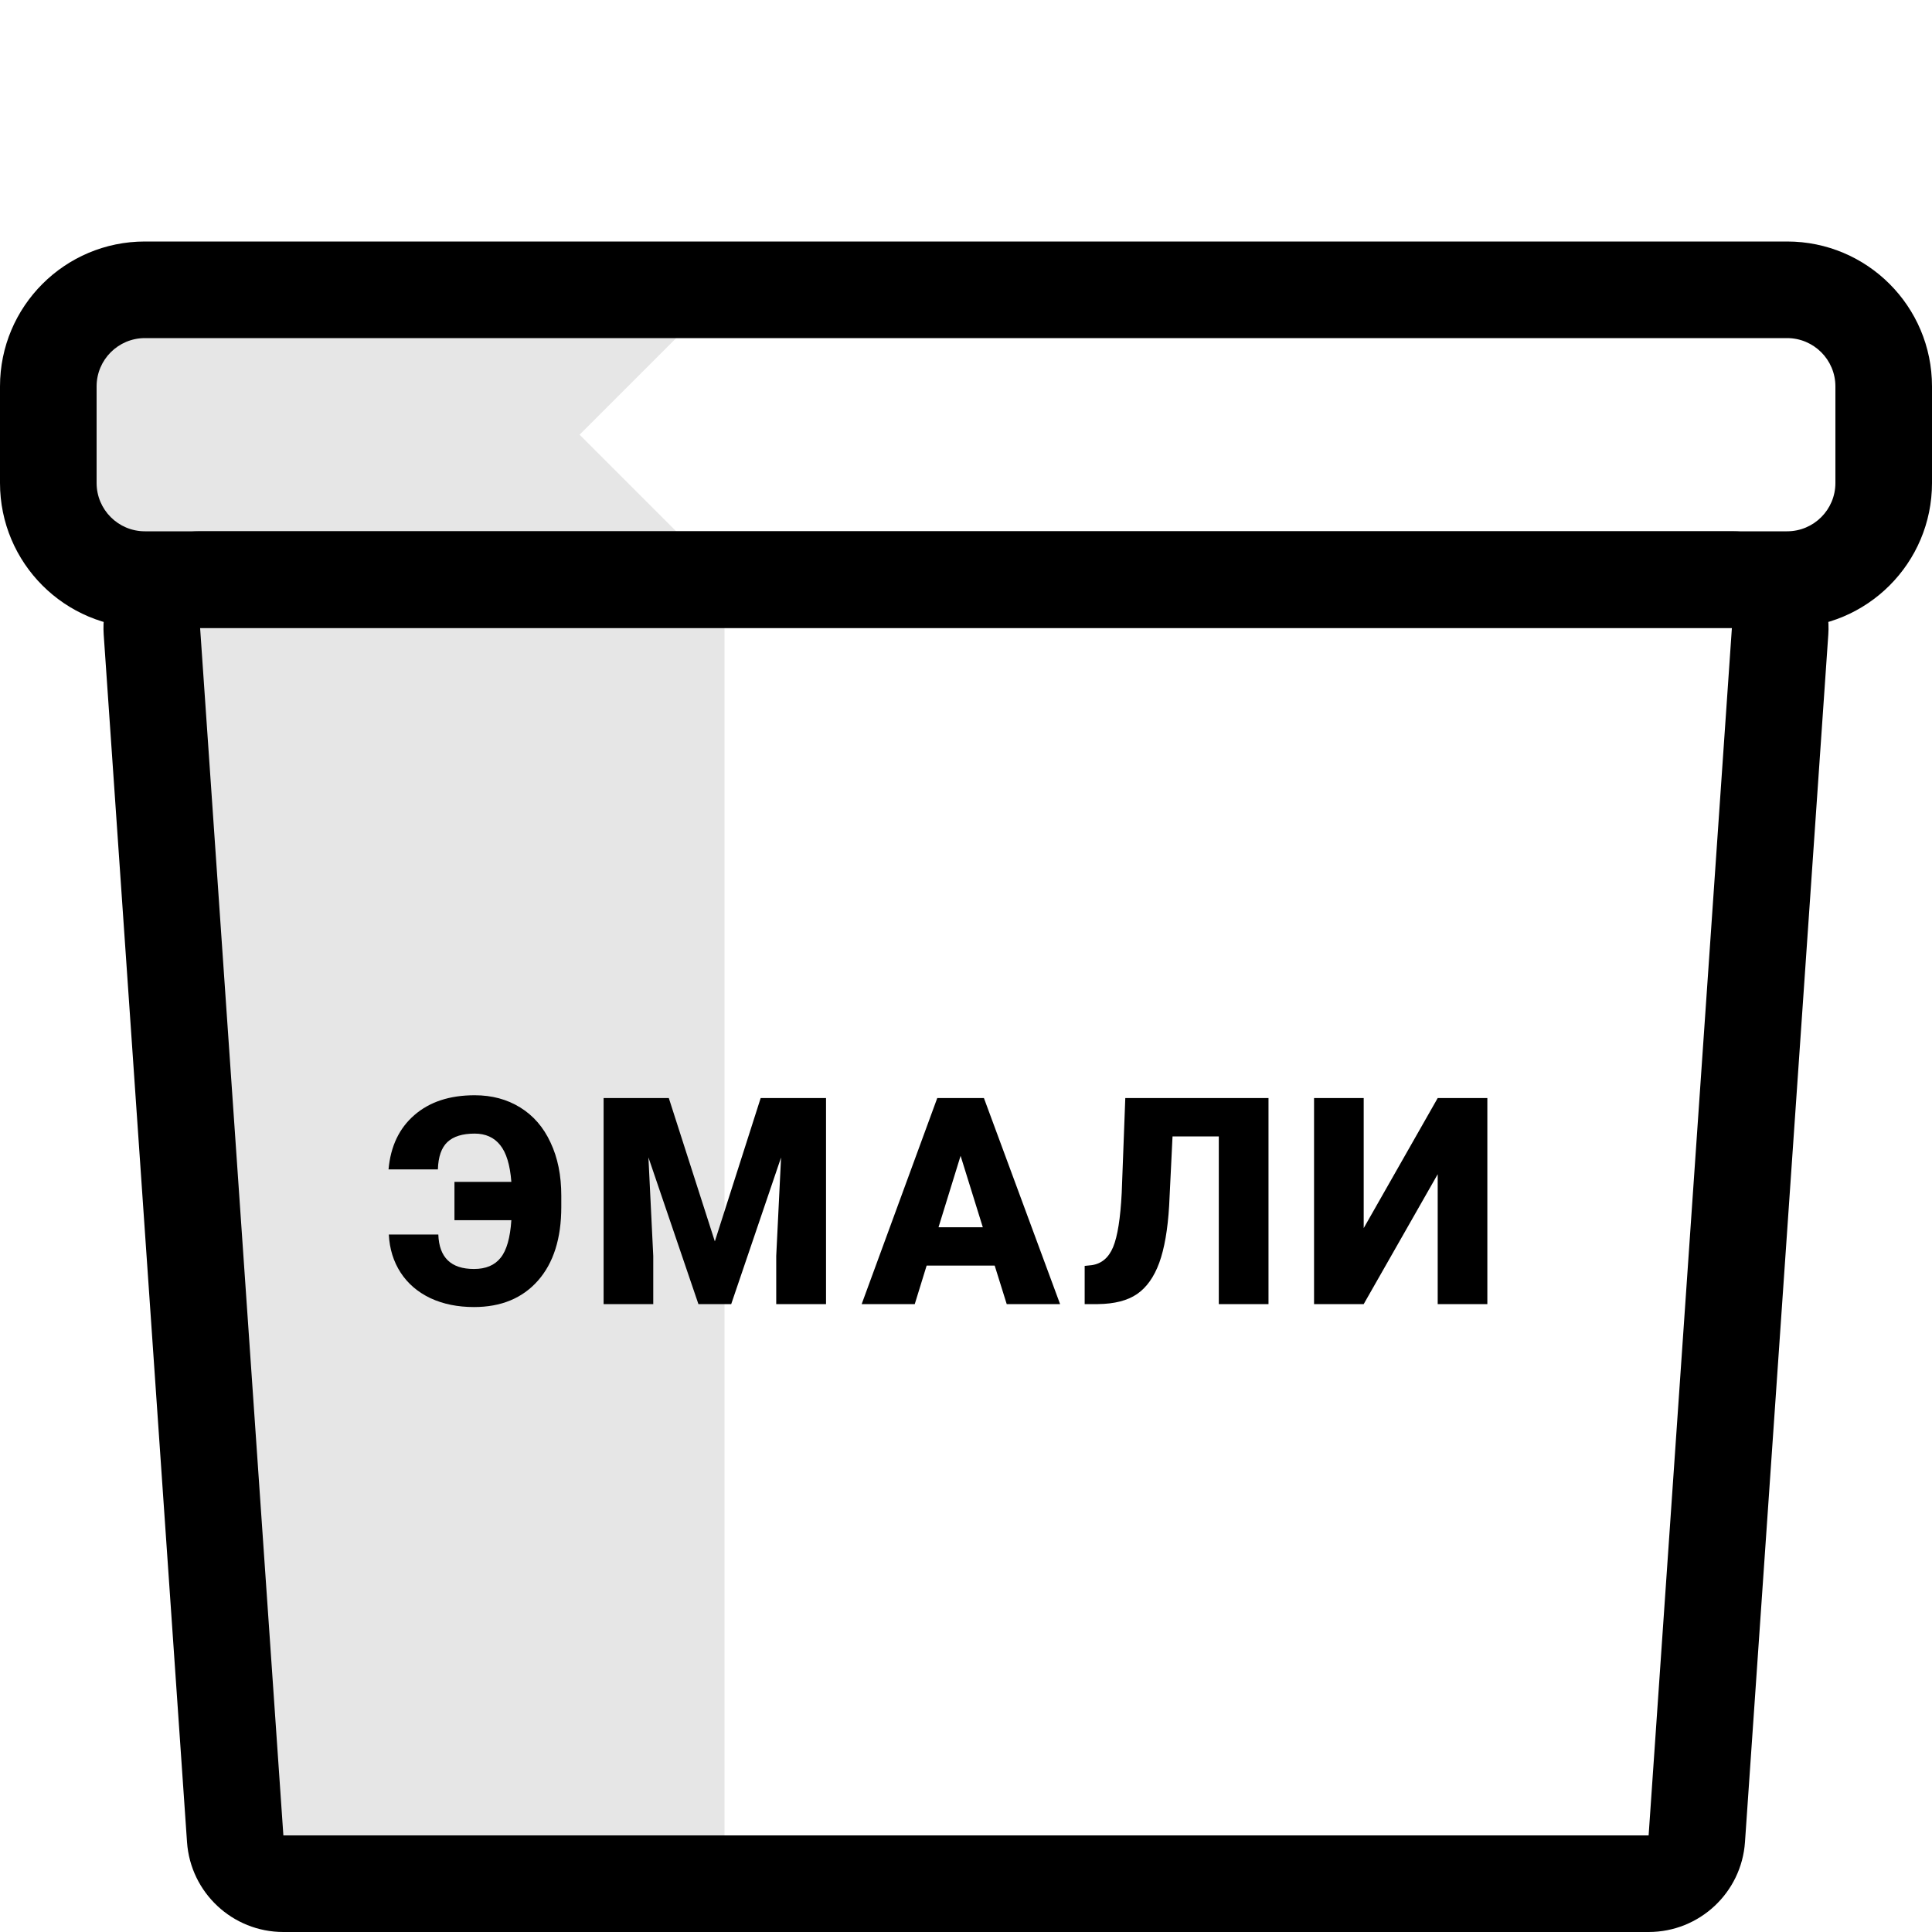
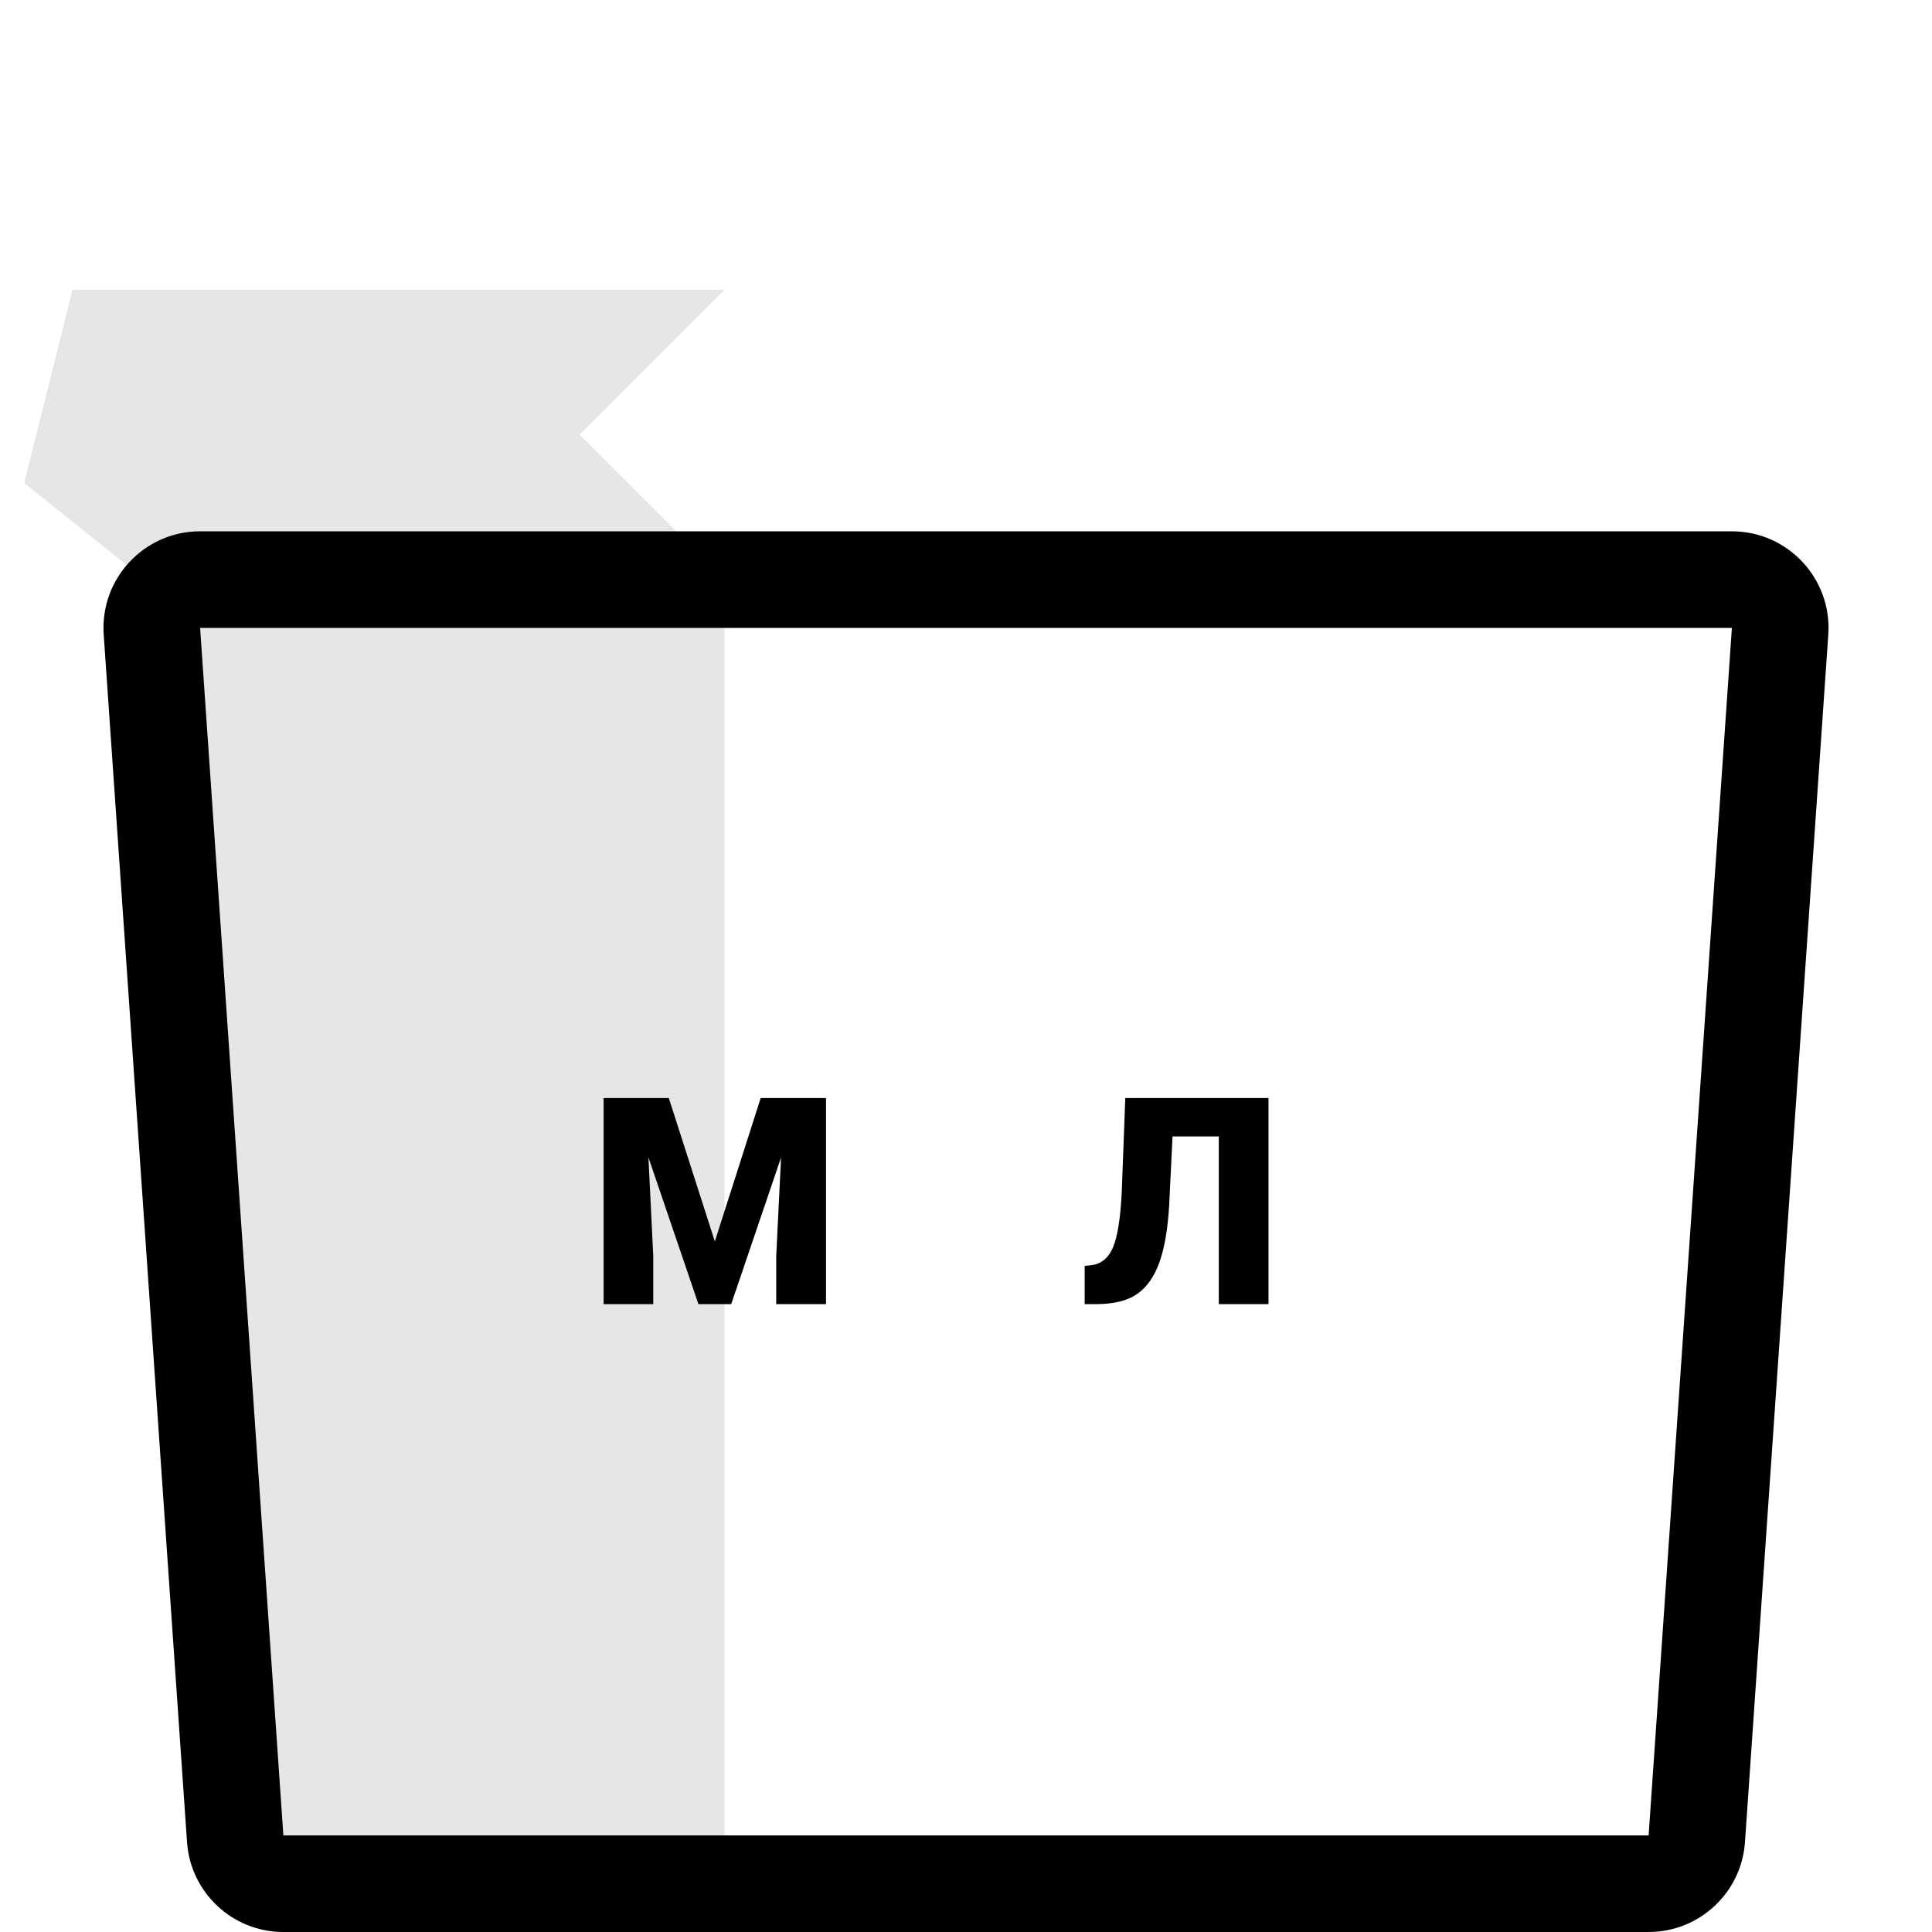
<svg xmlns="http://www.w3.org/2000/svg" width="40" height="40" viewBox="0 0 40 40" fill="none">
-   <rect width="40" height="40" fill="white" />
  <path d="M12 9L15 6H1.5L0.5 10L3 12L5 39H15V12L12 9Z" fill="black" fill-opacity="0.1" />
-   <path fill-rule="evenodd" clip-rule="evenodd" d="M0 8C0 6.343 1.343 5 3 5H37C38.657 5 40 6.343 40 8V10C40 11.657 38.657 13 37 13H3C1.343 13 0 11.657 0 10V8ZM3 7C2.448 7 2 7.448 2 8V10C2 10.552 2.448 11 3 11H37C37.552 11 38 10.552 38 10V8C38 7.448 37.552 7 37 7H3Z" fill="black" />
  <path fill-rule="evenodd" clip-rule="evenodd" d="M35.857 13L4.143 13L5.867 38L34.133 38L35.857 13ZM4.143 11C2.984 11 2.068 11.982 2.147 13.138L3.872 38.138C3.944 39.186 4.816 40 5.867 40H34.133C35.184 40 36.056 39.186 36.128 38.138L37.853 13.138C37.932 11.982 37.016 11 35.857 11H4.143Z" fill="black" />
-   <path d="M9.075 25.559C9.091 26.035 9.337 26.273 9.813 26.273C10.058 26.273 10.241 26.196 10.364 26.042C10.489 25.888 10.563 25.628 10.587 25.263H9.409V24.469H10.587C10.56 24.117 10.482 23.863 10.355 23.707C10.229 23.549 10.053 23.47 9.828 23.47C9.576 23.47 9.388 23.528 9.263 23.645C9.14 23.761 9.074 23.949 9.066 24.211H8.044C8.087 23.732 8.266 23.357 8.58 23.086C8.895 22.812 9.311 22.676 9.828 22.676C10.184 22.676 10.497 22.76 10.769 22.928C11.042 23.096 11.252 23.338 11.398 23.654C11.547 23.969 11.621 24.336 11.621 24.756V24.987C11.621 25.64 11.46 26.148 11.138 26.514C10.815 26.879 10.374 27.061 9.813 27.061C9.476 27.061 9.175 27 8.911 26.877C8.649 26.752 8.444 26.576 8.296 26.35C8.147 26.121 8.065 25.857 8.05 25.559H9.075Z" fill="black" />
  <path d="M13.847 22.734L14.8 25.702L15.749 22.734H17.102V27H16.071V26.004L16.171 23.965L15.139 27H14.46L13.425 23.962L13.525 26.004V27H12.497V22.734H13.847Z" fill="black" />
-   <path d="M20.594 26.203H19.185L18.939 27H17.84L19.405 22.734H20.371L21.948 27H20.843L20.594 26.203ZM19.431 25.409H20.348L19.888 23.93L19.431 25.409Z" fill="black" />
  <path d="M26.263 22.734V27H25.234V23.528H24.276L24.206 24.961C24.177 25.455 24.108 25.85 24.001 26.145C23.893 26.439 23.74 26.655 23.541 26.792C23.344 26.927 23.074 26.996 22.732 27H22.457V26.209L22.601 26.194C22.806 26.165 22.954 26.04 23.046 25.819C23.138 25.597 23.197 25.223 23.224 24.697L23.298 22.734H26.263Z" fill="black" />
-   <path d="M29.766 22.734H30.794V27H29.766V24.311L28.234 27H27.206V22.734H28.234V25.427L29.766 22.734Z" fill="black" />
</svg>